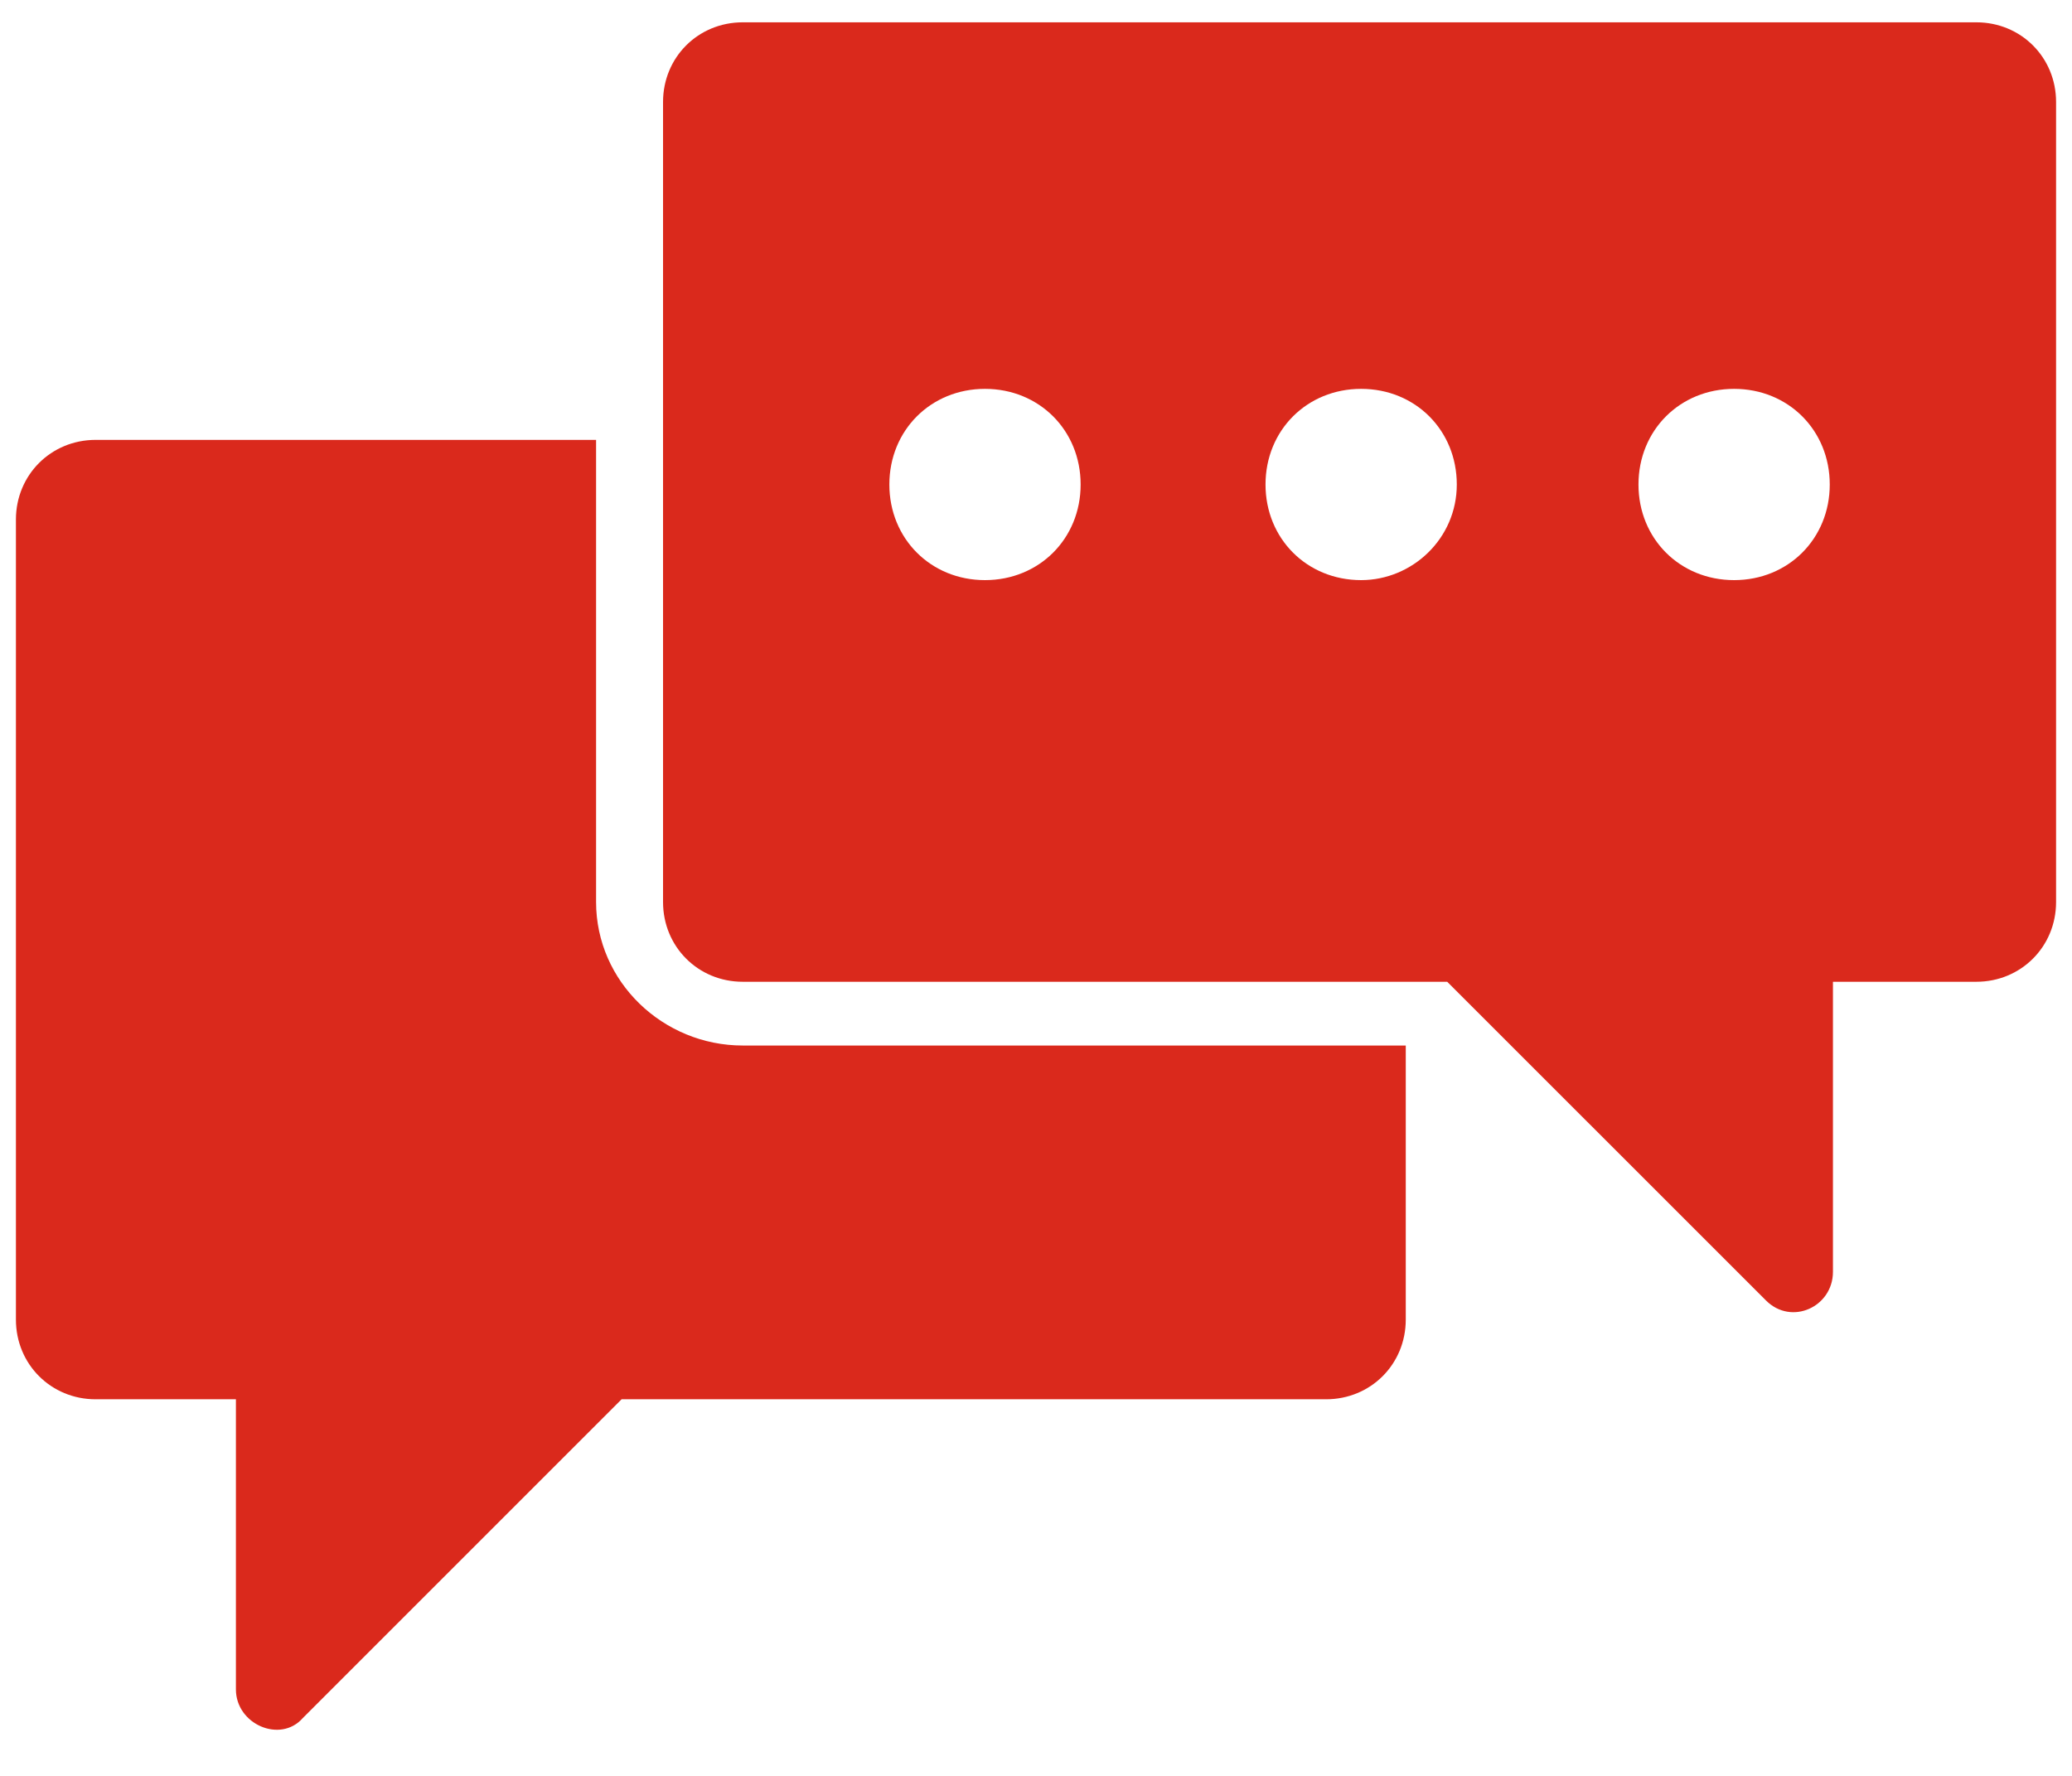
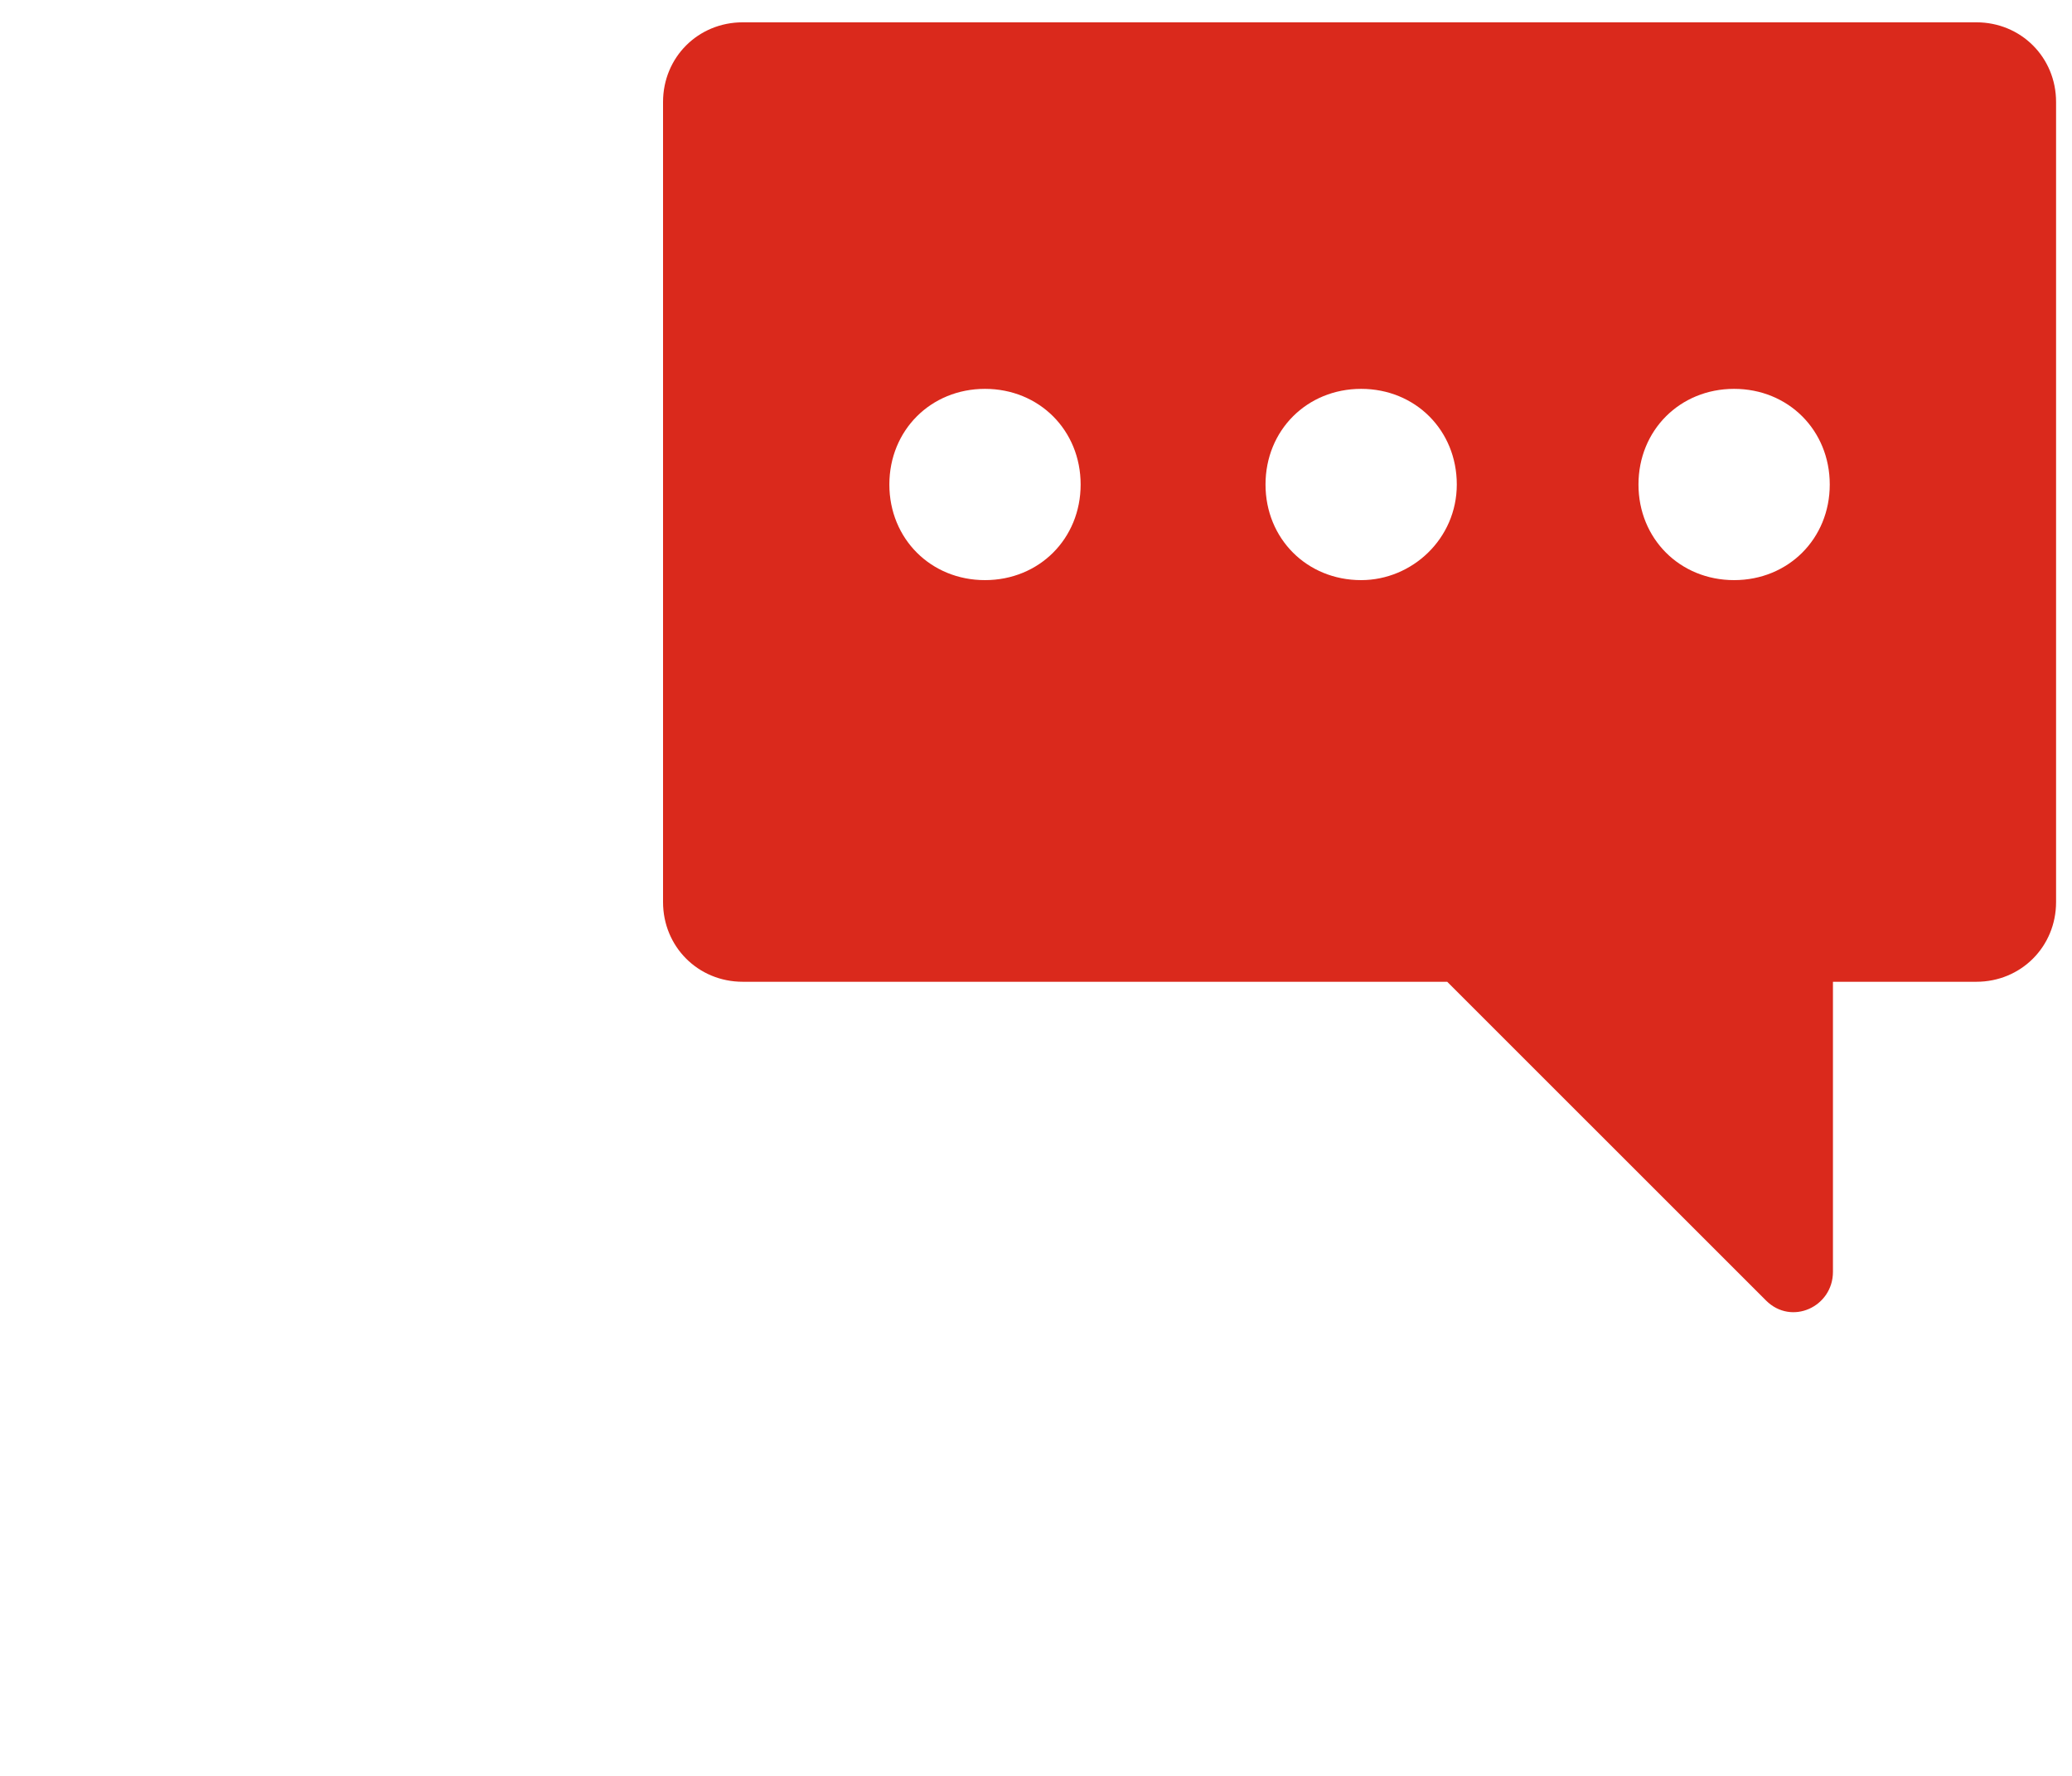
<svg xmlns="http://www.w3.org/2000/svg" width="35px" height="30px" viewBox="0 0 35 30" version="1.1">
  <title>noun_chatting_802244</title>
  <g id="1---HOME" stroke="none" stroke-width="1" fill="none" fill-rule="evenodd">
    <g id="I-WANT-TO-Menu" transform="translate(-1130, -181)" fill="#DA291C" fill-rule="nonzero">
      <g id="Group" transform="translate(1130, 181)">
-         <path d="M10.069,15.238 L10.069,7.431 L9.908,7.431 L1.615,7.431 C0.862,7.431 0.269,8.023 0.269,8.777 L0.269,22.292 C0.269,23.046 0.862,23.638 1.615,23.638 L3.985,23.638 L3.985,28.538 C3.985,29.131 4.738,29.454 5.115,29.023 L10.5,23.638 L22.4,23.638 C23.154,23.638 23.746,23.046 23.746,22.292 L23.746,17.823 L23.746,17.662 L12.546,17.662 C11.2,17.662 10.069,16.585 10.069,15.238 Z" id="Path" />
-         <path d="M33.385,0.377 L12.546,0.377 C11.792,0.377 11.2,0.969 11.2,1.723 L11.2,15.238 C11.2,15.992 11.792,16.585 12.546,16.585 L24.446,16.585 L29.831,21.969 C30.262,22.4 30.962,22.077 30.962,21.485 L30.962,16.585 L33.385,16.585 C34.138,16.585 34.731,15.992 34.731,15.238 L34.731,1.723 C34.731,0.969 34.138,0.377 33.385,0.377 Z M16.638,9.8 C15.723,9.8 15.023,9.1 15.023,8.185 C15.023,7.269 15.723,6.569 16.638,6.569 C17.554,6.569 18.254,7.269 18.254,8.185 C18.254,9.1 17.554,9.8 16.638,9.8 Z M22.992,9.8 C22.077,9.8 21.377,9.1 21.377,8.185 C21.377,7.269 22.077,6.569 22.992,6.569 C23.908,6.569 24.608,7.269 24.608,8.185 C24.608,9.1 23.854,9.8 22.992,9.8 Z M29.292,9.8 C28.377,9.8 27.677,9.1 27.677,8.185 C27.677,7.269 28.377,6.569 29.292,6.569 C30.208,6.569 30.908,7.269 30.908,8.185 C30.908,9.1 30.208,9.8 29.292,9.8 Z" id="Shape" />
+         <path d="M33.385,0.377 L12.546,0.377 C11.792,0.377 11.2,0.969 11.2,1.723 L11.2,15.238 C11.2,15.992 11.792,16.585 12.546,16.585 L24.446,16.585 L29.831,21.969 C30.262,22.4 30.962,22.077 30.962,21.485 L30.962,16.585 L33.385,16.585 C34.138,16.585 34.731,15.992 34.731,15.238 L34.731,1.723 C34.731,0.969 34.138,0.377 33.385,0.377 Z M16.638,9.8 C15.723,9.8 15.023,9.1 15.023,8.185 C15.023,7.269 15.723,6.569 16.638,6.569 C17.554,6.569 18.254,7.269 18.254,8.185 C18.254,9.1 17.554,9.8 16.638,9.8 Z M22.992,9.8 C22.077,9.8 21.377,9.1 21.377,8.185 C21.377,7.269 22.077,6.569 22.992,6.569 C23.908,6.569 24.608,7.269 24.608,8.185 C24.608,9.1 23.854,9.8 22.992,9.8 Z M29.292,9.8 C28.377,9.8 27.677,9.1 27.677,8.185 C27.677,7.269 28.377,6.569 29.292,6.569 C30.208,6.569 30.908,7.269 30.908,8.185 C30.908,9.1 30.208,9.8 29.292,9.8 " id="Shape" />
      </g>
    </g>
  </g>
</svg>